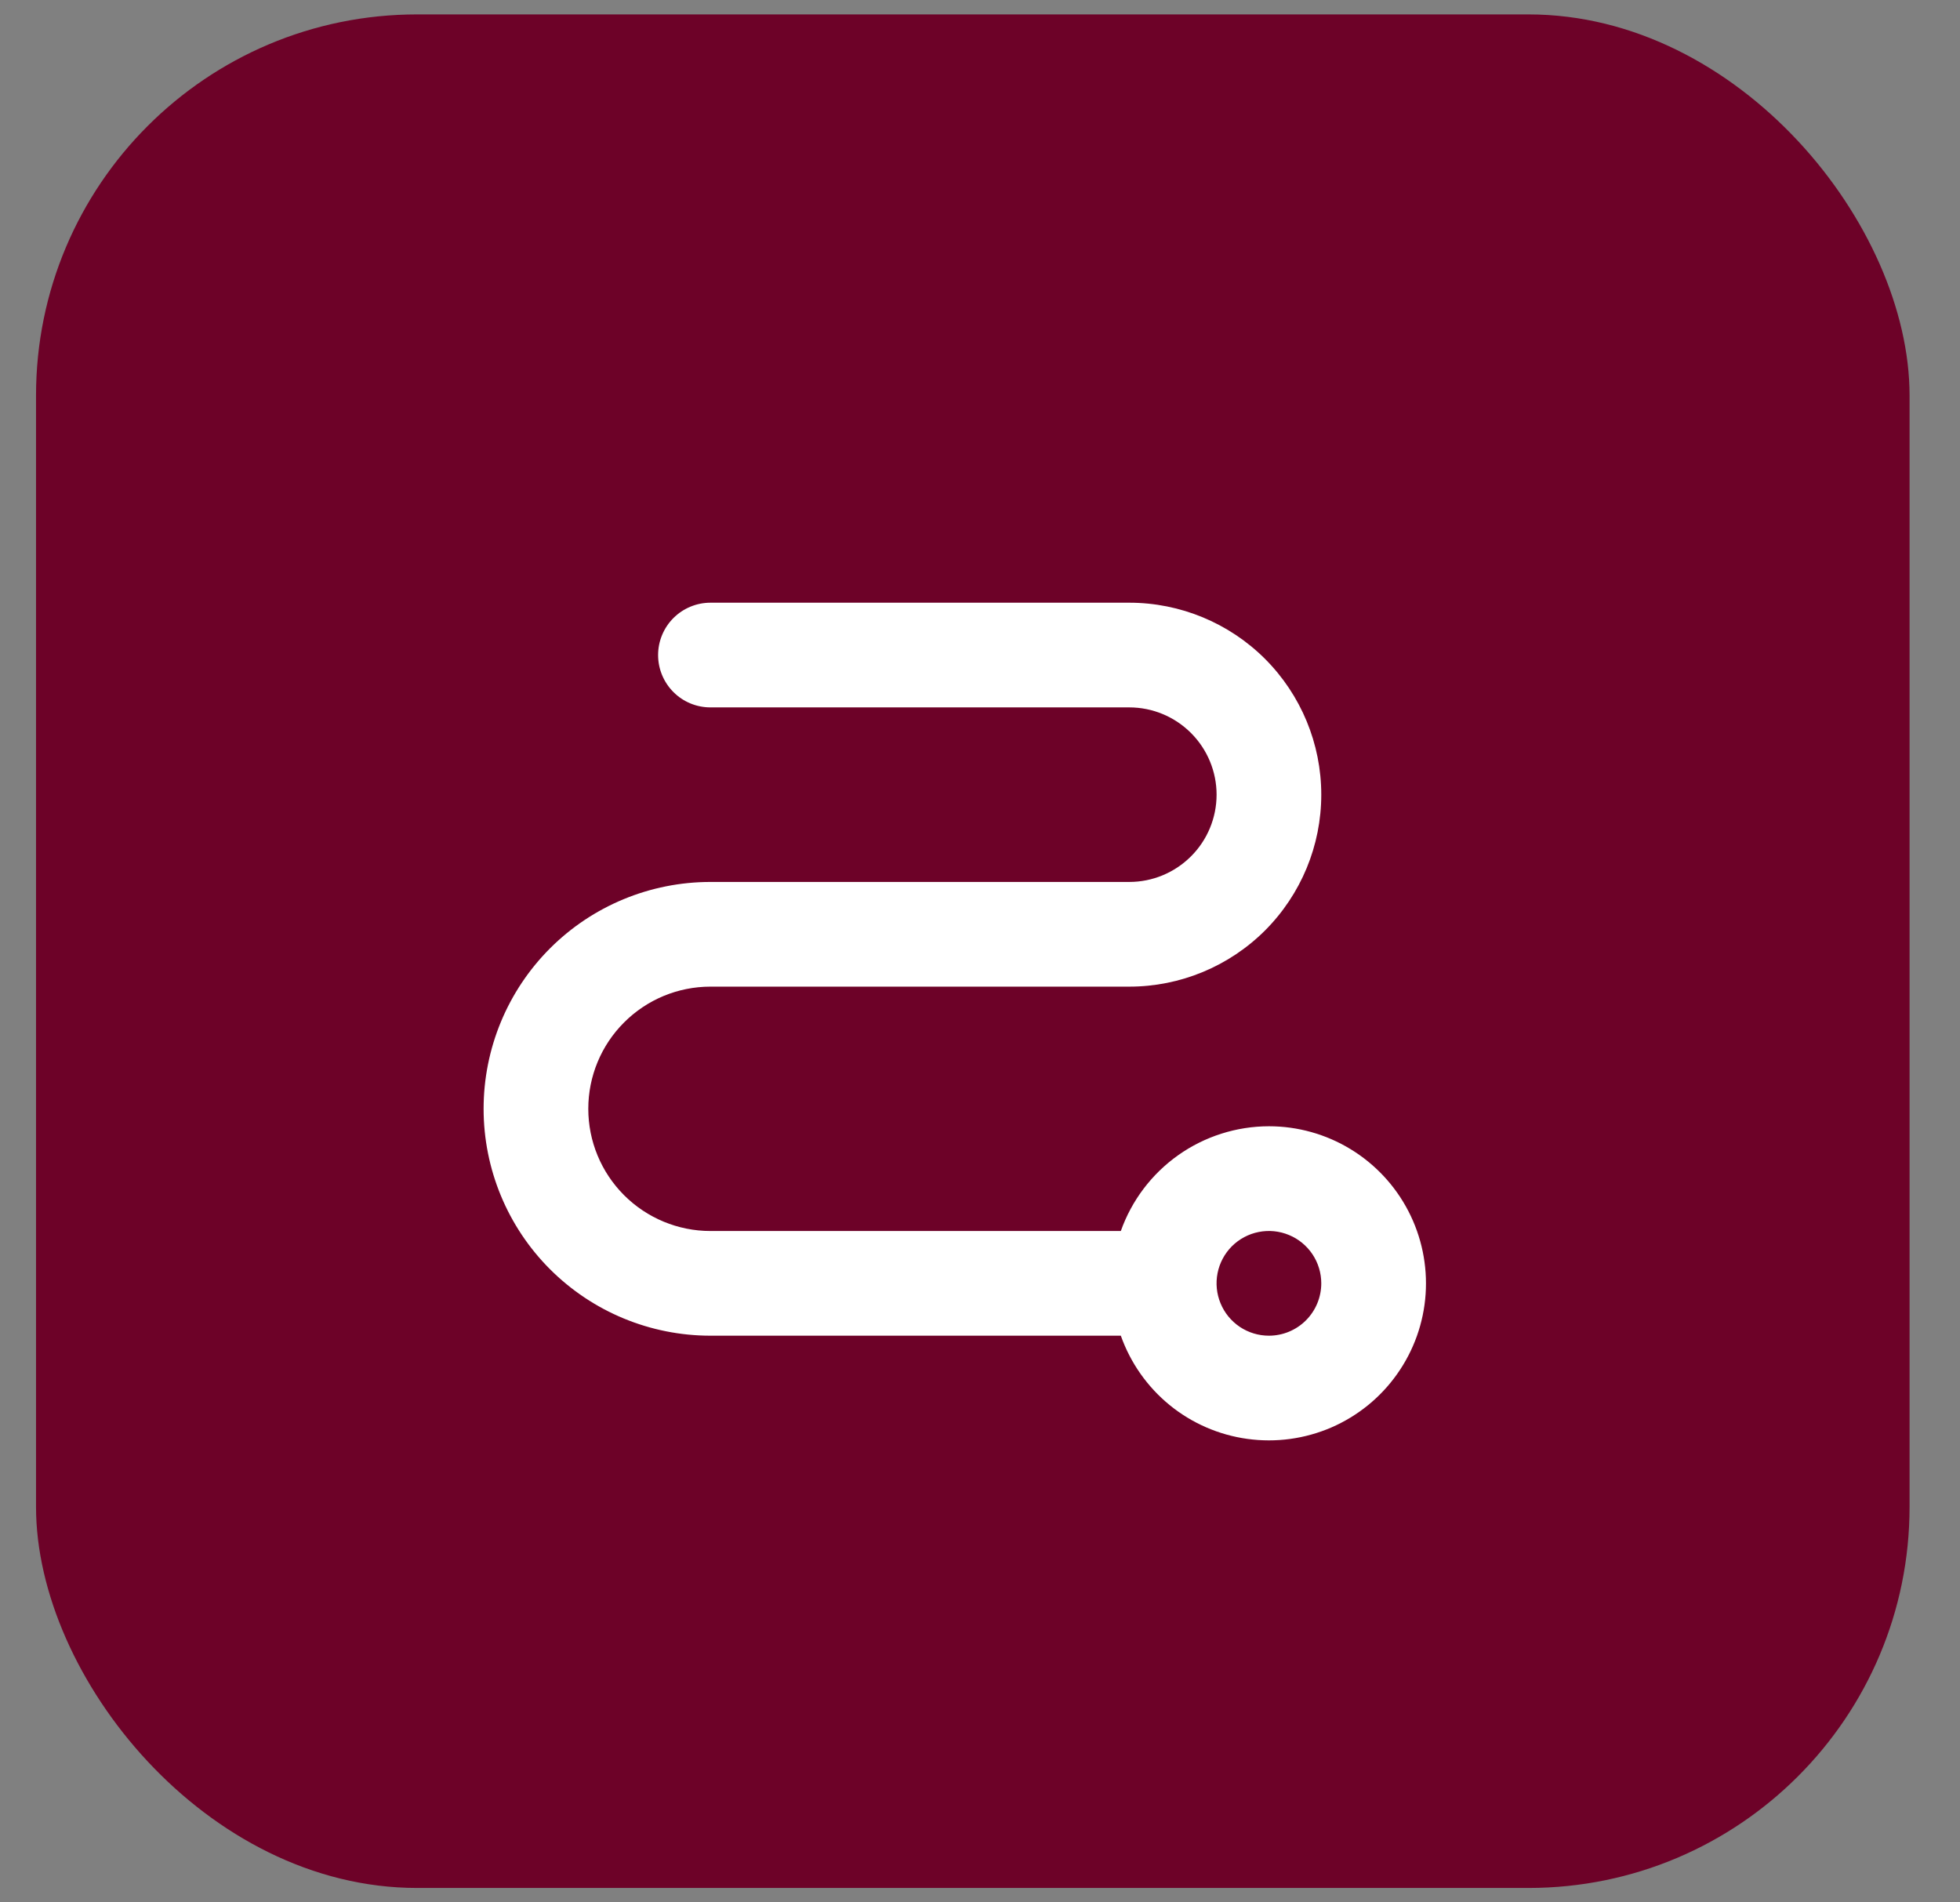
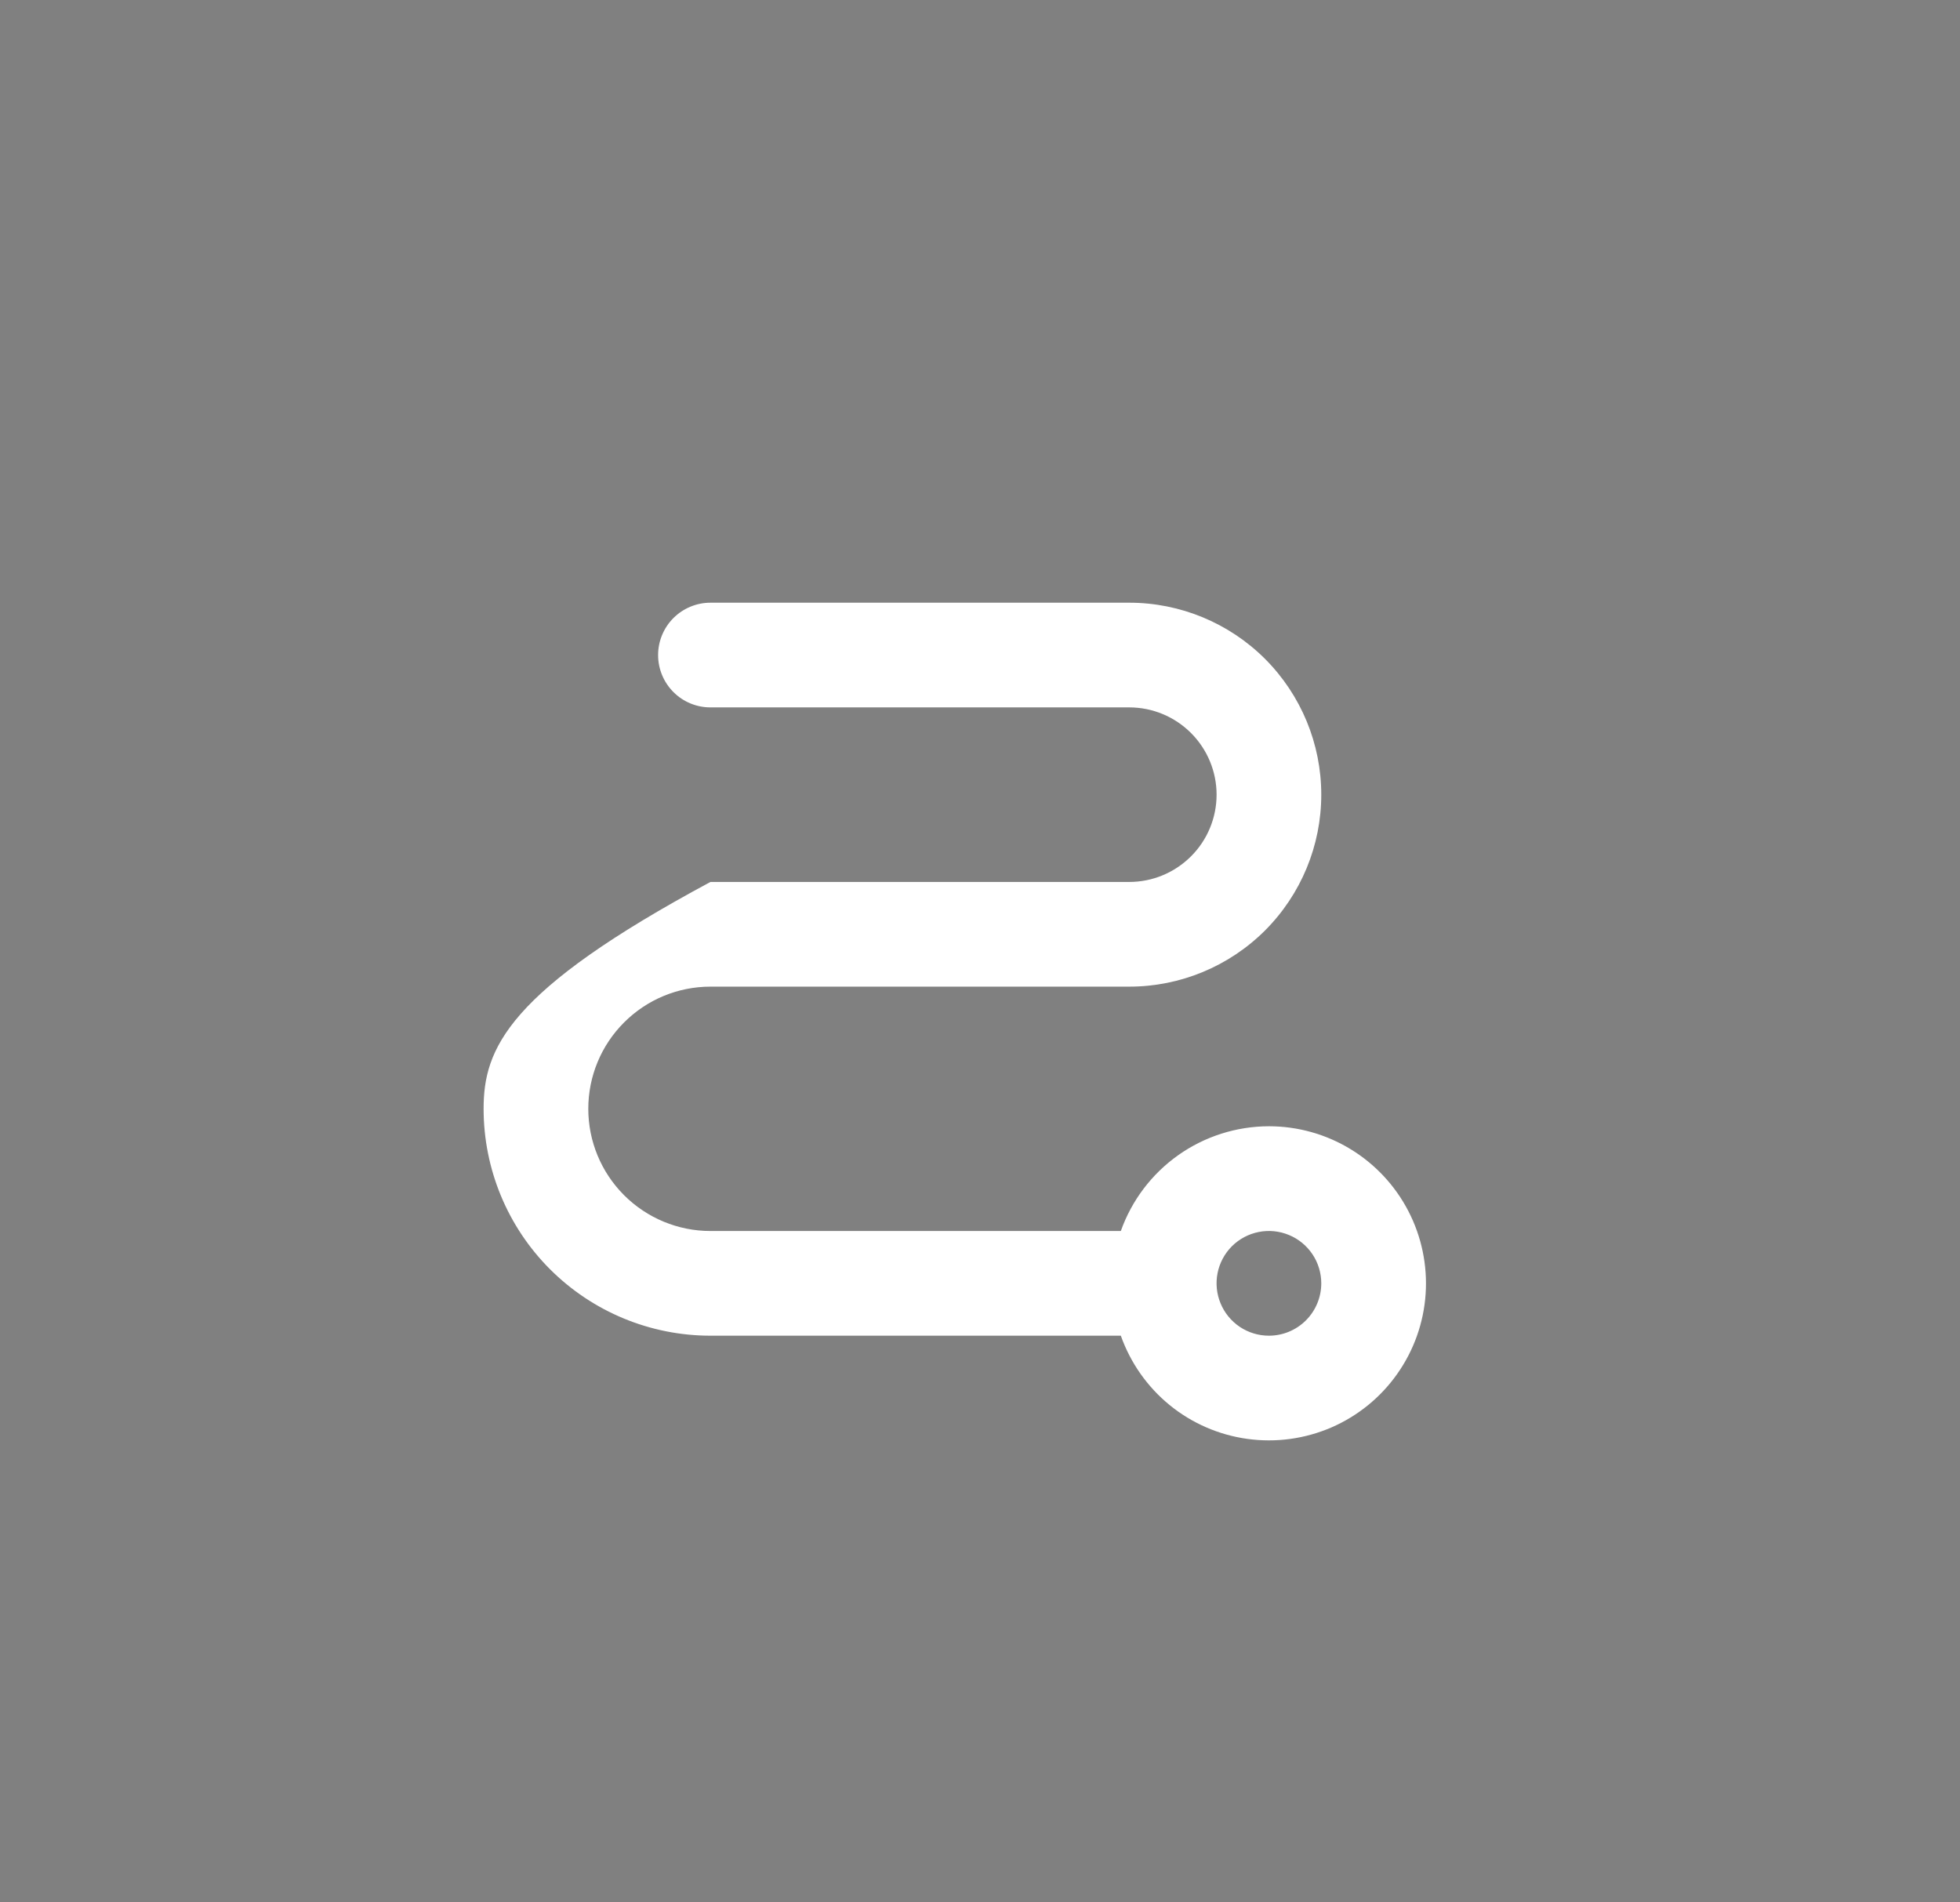
<svg xmlns="http://www.w3.org/2000/svg" width="34" height="33" viewBox="0 0 34 33" fill="none">
  <rect x="0" y="0" width="34" height="33" fill="#808080" stroke="none" />
-   <rect x="0.625" y="0.25" width="32.5" height="32.5" rx="6.61" fill="#6D0228" />
-   <path d="M22.012 19.537C21.448 19.538 20.899 19.713 20.439 20.038C19.98 20.363 19.631 20.823 19.443 21.354H12.324C11.762 21.354 11.223 21.13 10.826 20.733C10.428 20.335 10.205 19.796 10.205 19.234C10.205 18.672 10.428 18.133 10.826 17.736C11.223 17.338 11.762 17.115 12.324 17.115H19.59C20.473 17.115 21.32 16.764 21.945 16.14C22.569 15.515 22.92 14.668 22.92 13.785C22.92 12.902 22.569 12.055 21.945 11.43C21.32 10.806 20.473 10.455 19.59 10.455H12.324C12.083 10.455 11.852 10.551 11.682 10.721C11.512 10.891 11.416 11.122 11.416 11.363C11.416 11.604 11.512 11.835 11.682 12.005C11.852 12.176 12.083 12.271 12.324 12.271H19.59C19.991 12.271 20.376 12.431 20.66 12.715C20.944 12.999 21.104 13.384 21.104 13.785C21.104 14.187 20.944 14.572 20.66 14.855C20.376 15.139 19.991 15.299 19.59 15.299H12.324C11.28 15.299 10.279 15.713 9.541 16.451C8.803 17.19 8.389 18.191 8.389 19.234C8.389 20.278 8.803 21.279 9.541 22.017C10.279 22.755 11.28 23.17 12.324 23.17H19.443C19.61 23.641 19.902 24.057 20.289 24.373C20.676 24.689 21.143 24.892 21.637 24.96C22.132 25.029 22.636 24.96 23.095 24.762C23.553 24.563 23.948 24.243 24.236 23.835C24.525 23.427 24.696 22.948 24.73 22.449C24.764 21.951 24.661 21.453 24.431 21.009C24.202 20.566 23.855 20.194 23.428 19.934C23.001 19.674 22.511 19.537 22.012 19.537ZM22.012 23.17C21.832 23.17 21.657 23.117 21.507 23.017C21.358 22.917 21.241 22.775 21.173 22.609C21.104 22.443 21.086 22.261 21.121 22.084C21.156 21.908 21.242 21.747 21.369 21.619C21.497 21.492 21.658 21.406 21.834 21.371C22.011 21.336 22.193 21.354 22.359 21.423C22.525 21.491 22.667 21.608 22.767 21.757C22.867 21.907 22.92 22.082 22.92 22.262C22.92 22.503 22.824 22.734 22.654 22.904C22.484 23.074 22.253 23.17 22.012 23.17Z" fill="white" />
+   <path d="M22.012 19.537C21.448 19.538 20.899 19.713 20.439 20.038C19.98 20.363 19.631 20.823 19.443 21.354H12.324C11.762 21.354 11.223 21.13 10.826 20.733C10.428 20.335 10.205 19.796 10.205 19.234C10.205 18.672 10.428 18.133 10.826 17.736C11.223 17.338 11.762 17.115 12.324 17.115H19.59C20.473 17.115 21.32 16.764 21.945 16.14C22.569 15.515 22.92 14.668 22.92 13.785C22.92 12.902 22.569 12.055 21.945 11.43C21.32 10.806 20.473 10.455 19.59 10.455H12.324C12.083 10.455 11.852 10.551 11.682 10.721C11.512 10.891 11.416 11.122 11.416 11.363C11.416 11.604 11.512 11.835 11.682 12.005C11.852 12.176 12.083 12.271 12.324 12.271H19.59C19.991 12.271 20.376 12.431 20.66 12.715C20.944 12.999 21.104 13.384 21.104 13.785C21.104 14.187 20.944 14.572 20.66 14.855C20.376 15.139 19.991 15.299 19.59 15.299H12.324C8.803 17.19 8.389 18.191 8.389 19.234C8.389 20.278 8.803 21.279 9.541 22.017C10.279 22.755 11.28 23.17 12.324 23.17H19.443C19.61 23.641 19.902 24.057 20.289 24.373C20.676 24.689 21.143 24.892 21.637 24.96C22.132 25.029 22.636 24.96 23.095 24.762C23.553 24.563 23.948 24.243 24.236 23.835C24.525 23.427 24.696 22.948 24.73 22.449C24.764 21.951 24.661 21.453 24.431 21.009C24.202 20.566 23.855 20.194 23.428 19.934C23.001 19.674 22.511 19.537 22.012 19.537ZM22.012 23.17C21.832 23.17 21.657 23.117 21.507 23.017C21.358 22.917 21.241 22.775 21.173 22.609C21.104 22.443 21.086 22.261 21.121 22.084C21.156 21.908 21.242 21.747 21.369 21.619C21.497 21.492 21.658 21.406 21.834 21.371C22.011 21.336 22.193 21.354 22.359 21.423C22.525 21.491 22.667 21.608 22.767 21.757C22.867 21.907 22.92 22.082 22.92 22.262C22.92 22.503 22.824 22.734 22.654 22.904C22.484 23.074 22.253 23.17 22.012 23.17Z" fill="white" />
</svg>